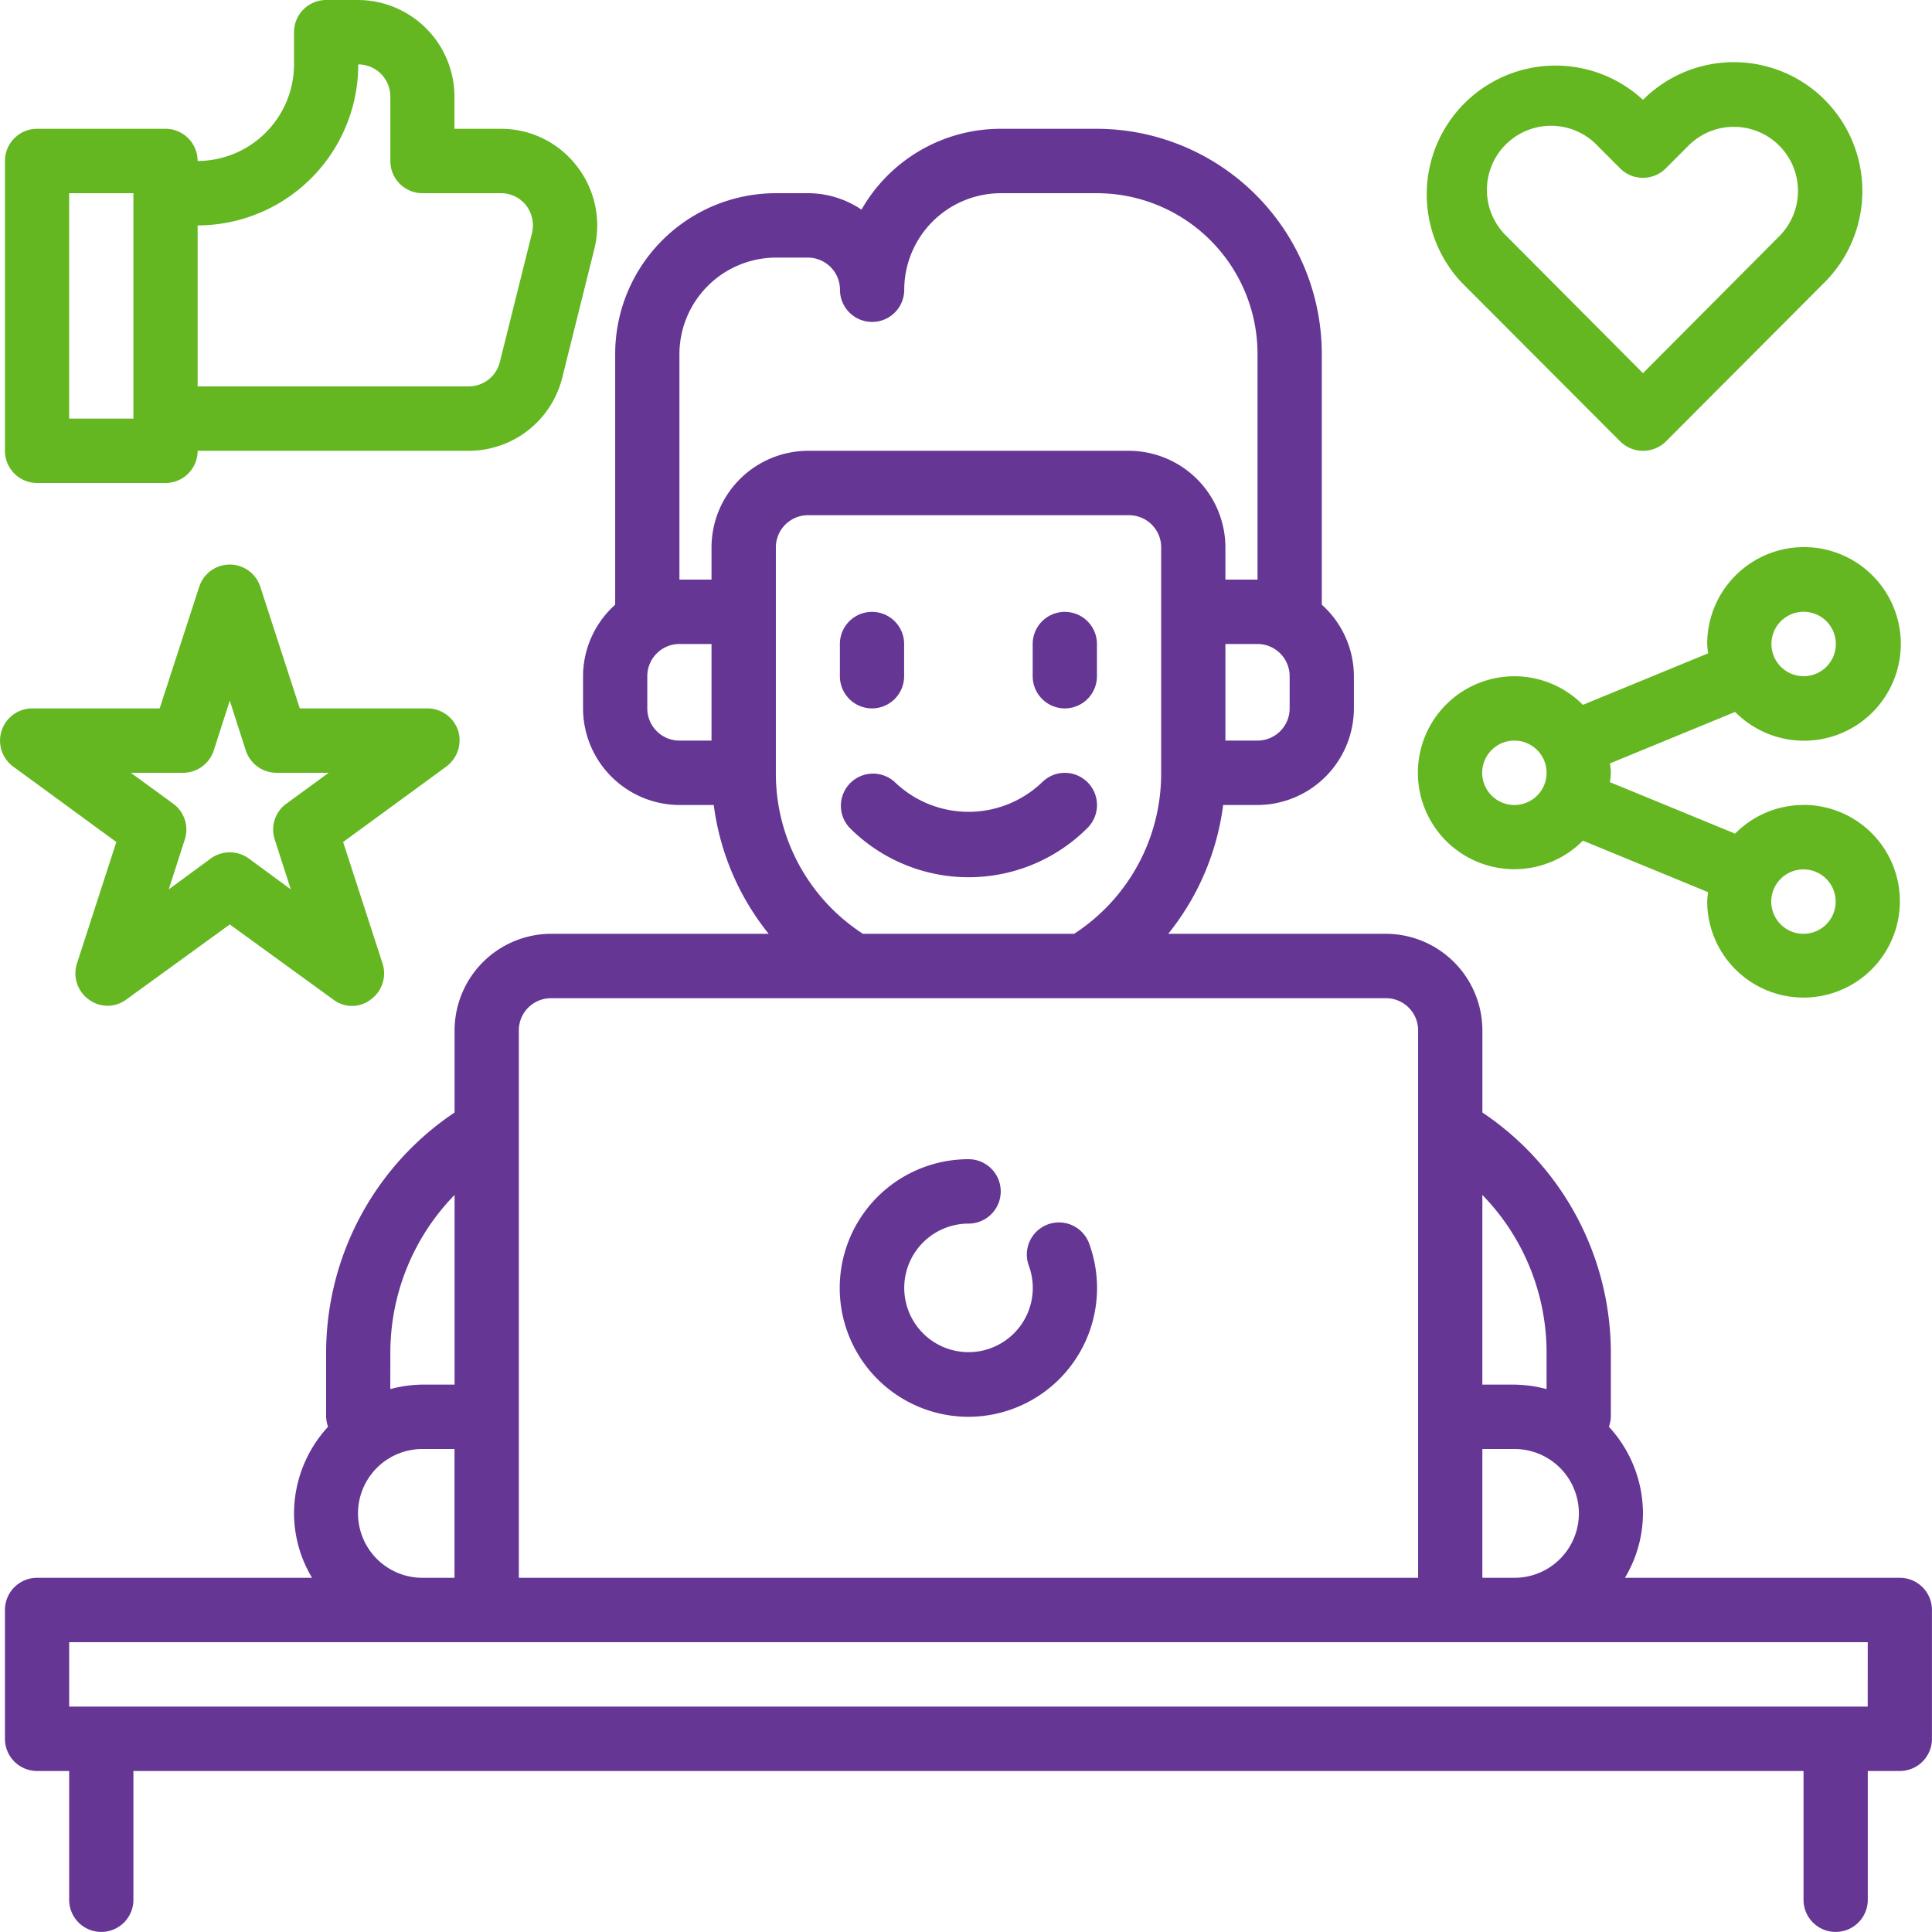
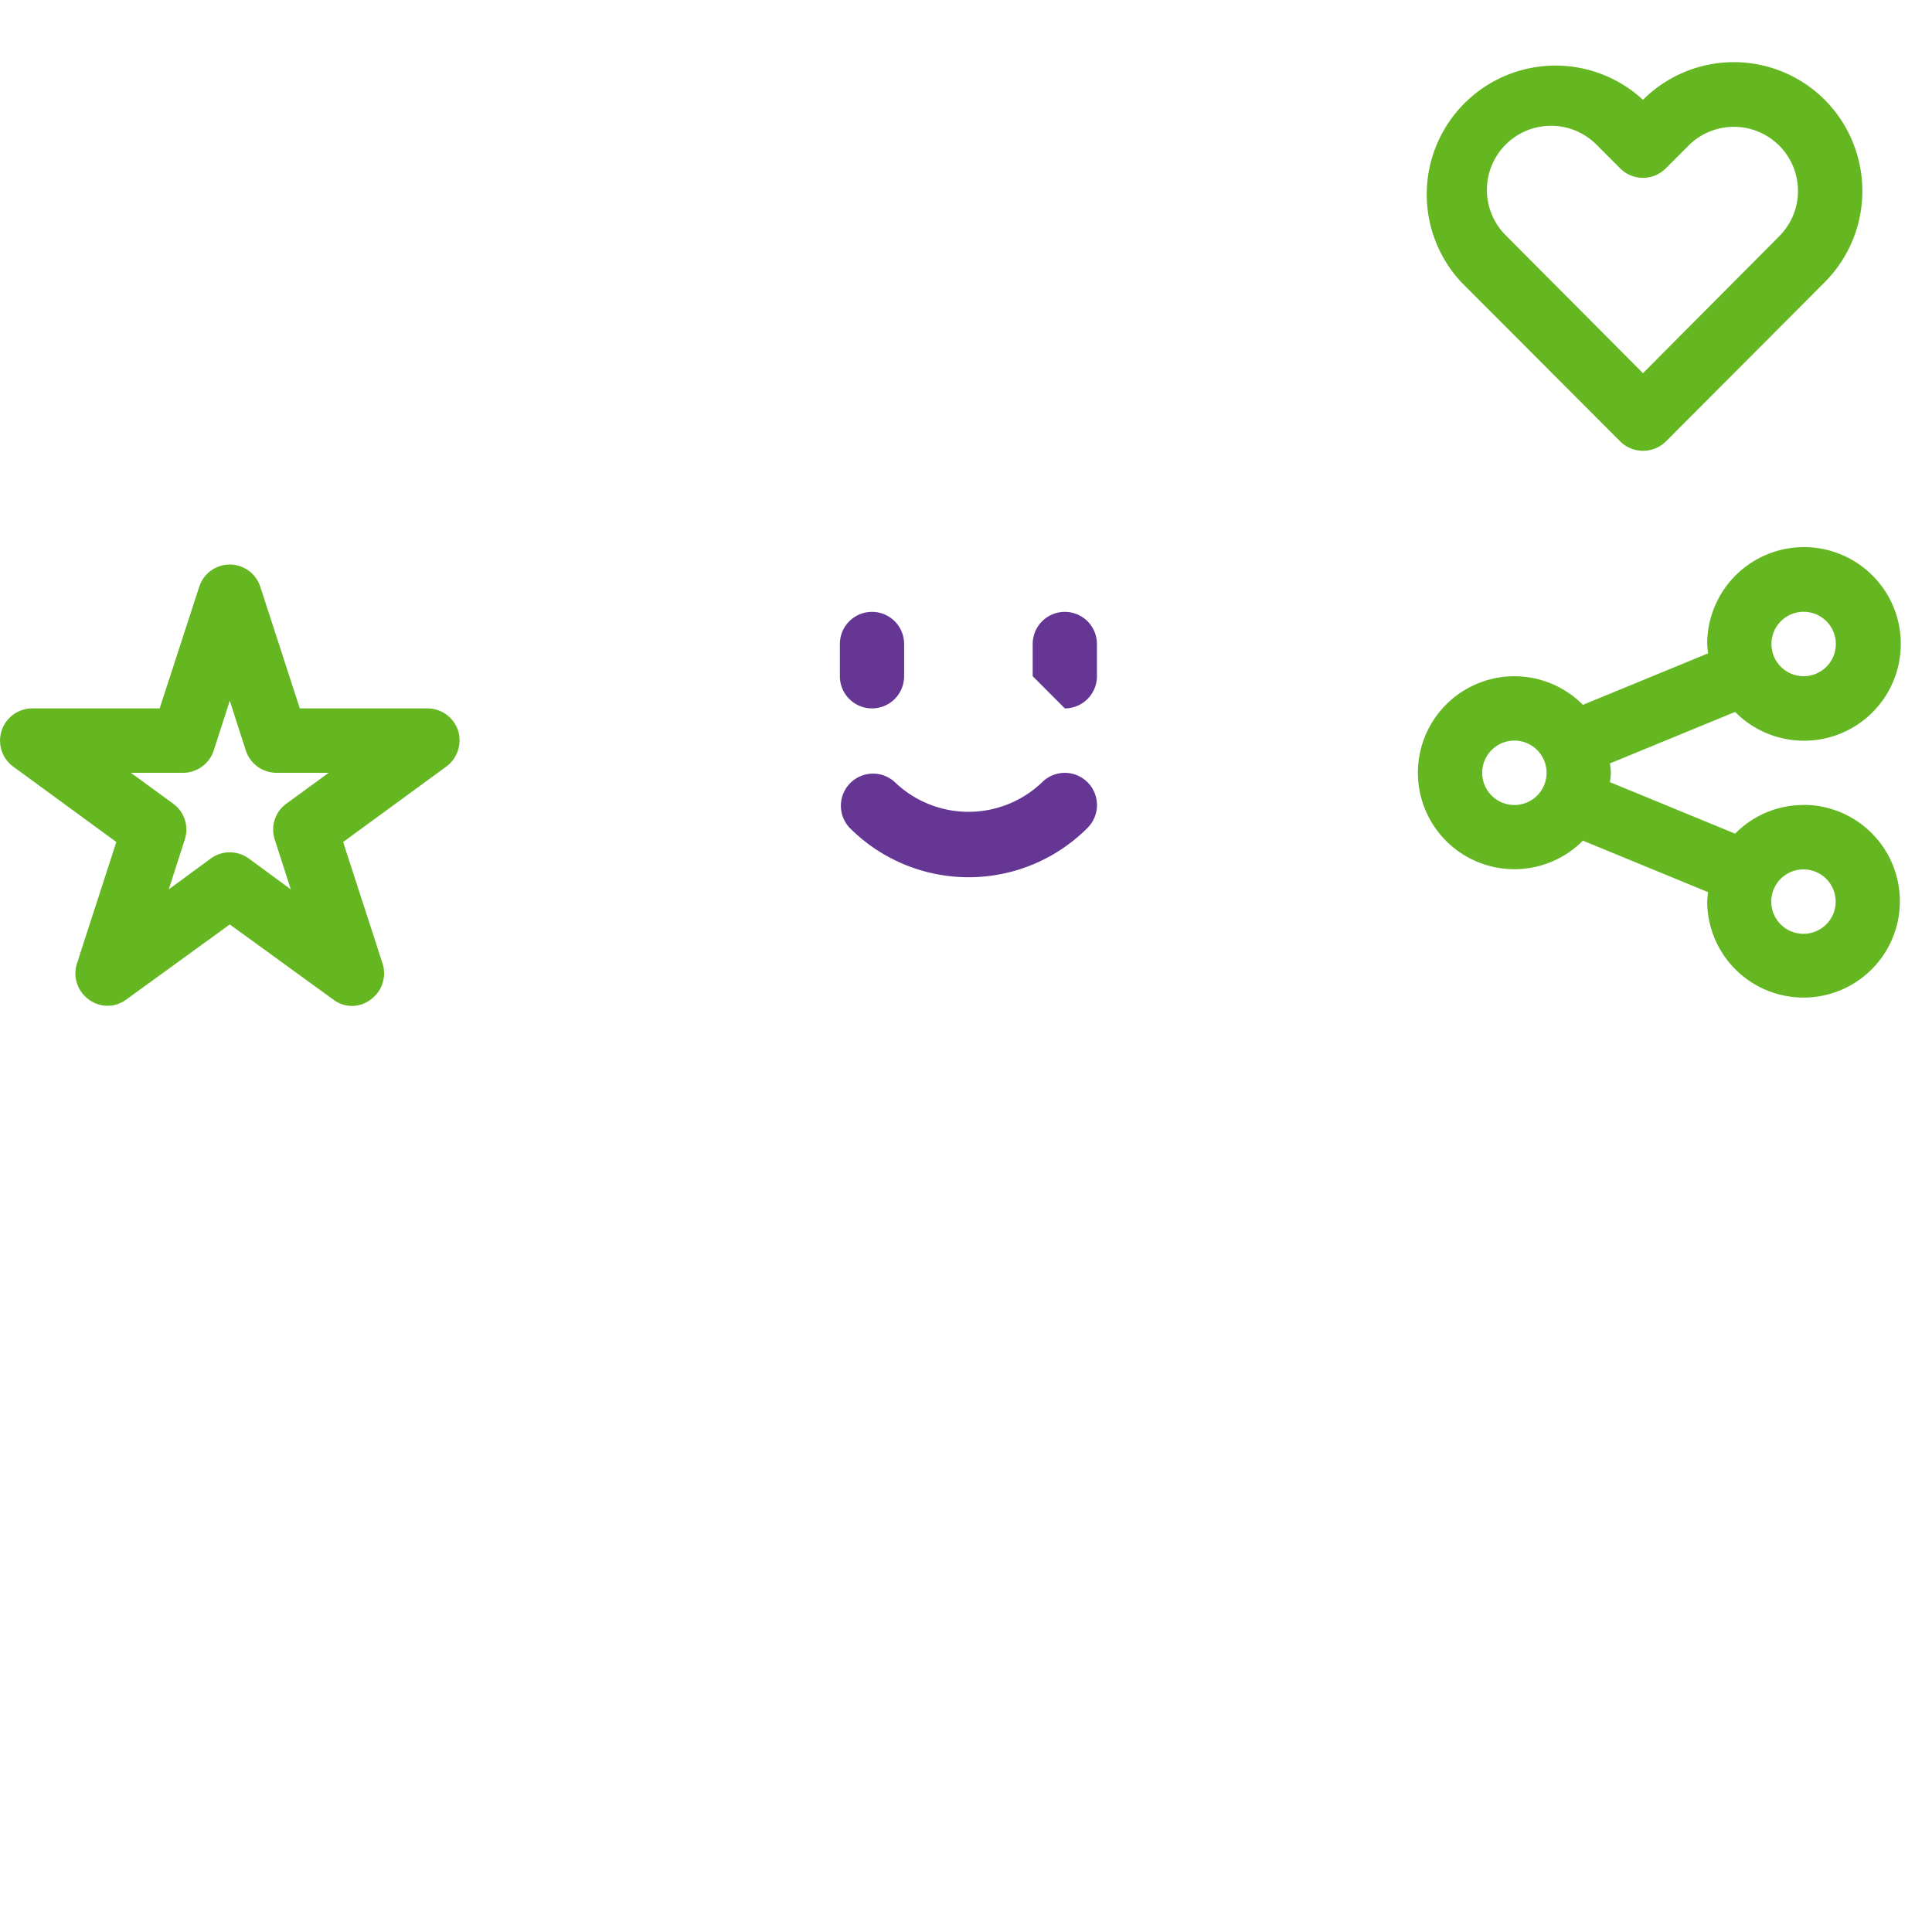
<svg xmlns="http://www.w3.org/2000/svg" width="75" height="75" viewBox="0 0 75 75">
  <g id="Group_11" data-name="Group 11" transform="translate(-2.302 -2.5)">
    <path id="Path_24" data-name="Path 24" d="M20.086,30.862A1.258,1.258,0,0,0,18.9,30H13.94l-1.534-4.725a1.246,1.246,0,0,0-2.369,0L8.5,30H3.541a1.251,1.251,0,0,0-.723,2.262l4,2.925L5.286,39.913A1.251,1.251,0,0,0,5.748,41.3a1.214,1.214,0,0,0,1.459,0l4.015-2.913L15.236,41.3a1.19,1.19,0,0,0,1.459,0,1.251,1.251,0,0,0,.461-1.387l-1.534-4.726,4-2.925A1.272,1.272,0,0,0,20.086,30.862Zm-7.119,4.225.623,1.938-1.633-1.2a1.257,1.257,0,0,0-1.471,0l-1.633,1.2.623-1.938A1.241,1.241,0,0,0,9.026,33.7L7.381,32.5H9.414a1.258,1.258,0,0,0,1.184-.862l.624-1.938.623,1.938a1.258,1.258,0,0,0,1.184.862h2.032l-1.645,1.2A1.241,1.241,0,0,0,12.967,35.087Z" fill="#64b721" />
    <path id="Path_25" data-name="Path 25" d="M36.158,30A1.249,1.249,0,0,0,37.4,28.75V27.5a1.247,1.247,0,1,0-2.494,0v1.25A1.249,1.249,0,0,0,36.158,30Z" fill="#653694" />
-     <path id="Path_26" data-name="Path 26" d="M43.639,30a1.249,1.249,0,0,0,1.246-1.25V27.5a1.247,1.247,0,1,0-2.494,0v1.25A1.249,1.249,0,0,0,43.639,30Z" fill="#653694" />
-     <path id="Path_27" data-name="Path 27" d="M24.686,8.938A3.706,3.706,0,0,0,21.744,7.5h-1.8V6.25a3.757,3.757,0,0,0-3.74-3.75H14.962a1.248,1.248,0,0,0-1.246,1.25V5A3.757,3.757,0,0,1,9.974,8.75,1.249,1.249,0,0,0,8.728,7.5H3.741A1.249,1.249,0,0,0,2.494,8.75V20a1.249,1.249,0,0,0,1.247,1.25H8.728A1.249,1.249,0,0,0,9.974,20H20.5a3.742,3.742,0,0,0,3.628-2.838l1.247-5A3.757,3.757,0,0,0,24.686,8.938ZM7.481,18.75H4.987V10H7.481Zm15.473-7.2-1.247,5a1.247,1.247,0,0,1-1.209.95H9.974V11.25A6.242,6.242,0,0,0,16.209,5a1.249,1.249,0,0,1,1.246,1.25v2.5A1.249,1.249,0,0,0,18.7,10h3.042a1.242,1.242,0,0,1,.985.475A1.278,1.278,0,0,1,22.954,11.55Z" fill="#64b721" />
-     <path id="Path_28" data-name="Path 28" d="M76.056,63.75H65.382a4.9,4.9,0,0,0,.7-2.5,4.979,4.979,0,0,0-1.322-3.363,1.338,1.338,0,0,0,.075-.387V55a11.234,11.234,0,0,0-4.987-9.313V42.5a3.756,3.756,0,0,0-3.74-3.75H47.653a10,10,0,0,0,2.132-5H51.12A3.757,3.757,0,0,0,54.86,30V28.75a3.734,3.734,0,0,0-1.246-2.775V16.25A8.749,8.749,0,0,0,44.885,7.5h-3.74a6.217,6.217,0,0,0-5.4,3.138A3.723,3.723,0,0,0,33.664,10H32.417a6.242,6.242,0,0,0-6.234,6.25v9.725a3.732,3.732,0,0,0-1.247,2.775V30a3.757,3.757,0,0,0,3.741,3.75H30.01a10,10,0,0,0,2.132,5H23.69a3.756,3.756,0,0,0-3.741,3.75v3.187A11.234,11.234,0,0,0,14.962,55v2.5a1.338,1.338,0,0,0,.075.387,4.974,4.974,0,0,0-1.321,3.363,4.886,4.886,0,0,0,.7,2.5H3.741A1.248,1.248,0,0,0,2.494,65v5a1.249,1.249,0,0,0,1.247,1.25H4.987v5a1.247,1.247,0,1,0,2.494,0v-5H72.315v5a1.247,1.247,0,1,0,2.494,0v-5h1.247A1.249,1.249,0,0,0,77.3,70V65A1.248,1.248,0,0,0,76.056,63.75ZM59.847,48.887A8.775,8.775,0,0,1,62.34,55v1.425a5.092,5.092,0,0,0-1.246-.174H59.847Zm0,9.863h1.247a2.5,2.5,0,0,1,0,5H59.847Zm-7.481-30V30a1.249,1.249,0,0,1-1.246,1.25H49.872V27.5H51.12A1.249,1.249,0,0,1,52.366,28.75Zm-22.443,2.5H28.677A1.249,1.249,0,0,1,27.43,30V28.75a1.249,1.249,0,0,1,1.247-1.25h1.246Zm0-7.5V25H28.677V16.25a3.756,3.756,0,0,1,3.74-3.75h1.247a1.249,1.249,0,0,1,1.246,1.25,1.247,1.247,0,1,0,2.494,0A3.757,3.757,0,0,1,41.145,10h3.74a6.242,6.242,0,0,1,6.234,6.25V25H49.872V23.75A3.757,3.757,0,0,0,46.132,20H33.664A3.757,3.757,0,0,0,29.923,23.75Zm17.455,0V32.5A7.415,7.415,0,0,1,44,38.75H35.8a7.415,7.415,0,0,1-3.379-6.25V23.75a1.249,1.249,0,0,1,1.247-1.25H46.132A1.249,1.249,0,0,1,47.379,23.75ZM22.443,42.5a1.248,1.248,0,0,1,1.247-1.25H56.107a1.248,1.248,0,0,1,1.246,1.25V63.75H22.443ZM17.455,55a8.775,8.775,0,0,1,2.494-6.113V56.25H18.7a5.093,5.093,0,0,0-1.247.174ZM18.7,58.75h1.246v5H18.7a2.5,2.5,0,0,1,0-5Zm56.106,10H4.987v-2.5H74.808Z" fill="#653694" />
-     <path id="Path_29" data-name="Path 29" d="M39.9,57.5a5,5,0,0,0,4.67-6.758,1.247,1.247,0,0,0-2.335.875,2.495,2.495,0,1,1-3.213-1.457A2.472,2.472,0,0,1,39.9,50a1.25,1.25,0,0,0,0-2.5,5,5,0,0,0,0,10Z" fill="#653694" />
+     <path id="Path_26" data-name="Path 26" d="M43.639,30a1.249,1.249,0,0,0,1.246-1.25V27.5a1.247,1.247,0,1,0-2.494,0v1.25Z" fill="#653694" />
    <path id="Path_30" data-name="Path 30" d="M72.315,33.75a3.715,3.715,0,0,0-2.656,1.112l-4.863-2a1.761,1.761,0,0,0,0-.725l4.863-2A3.758,3.758,0,1,0,68.575,27.5a3.241,3.241,0,0,0,.037.362l-4.862,2a3.745,3.745,0,1,0-.029,5.3l.029-.028,4.862,2a3.241,3.241,0,0,0-.037.362,3.74,3.74,0,1,0,3.74-3.75Zm0-7.5a1.25,1.25,0,1,1-1.246,1.25A1.248,1.248,0,0,1,72.315,26.25Zm-11.221,7.5A1.25,1.25,0,1,1,62.34,32.5,1.249,1.249,0,0,1,61.094,33.75Zm11.221,5a1.25,1.25,0,1,1,1.247-1.25A1.248,1.248,0,0,1,72.315,38.75Z" fill="#64b721" />
    <path id="Path_31" data-name="Path 31" d="M73.138,6.375a4.988,4.988,0,0,0-7.056,0,5,5,0,0,0-7.057,7.075L65.2,19.638a1.263,1.263,0,0,0,1.771,0l6.171-6.187A5.02,5.02,0,0,0,73.138,6.375Zm-1.77,5.3-5.286,5.312-5.287-5.312A2.49,2.49,0,1,1,64.311,8.15l.885.887a1.255,1.255,0,0,0,1.771,0l.885-.887a2.489,2.489,0,1,1,3.516,3.525Z" fill="#64b721" />
    <path id="Path_32" data-name="Path 32" d="M44.519,32.867a1.245,1.245,0,0,0-1.762,0h0a4.129,4.129,0,0,1-5.713,0h0a1.248,1.248,0,0,0-1.759,1.769,6.519,6.519,0,0,0,9.237,0l0,0a1.252,1.252,0,0,0,0-1.767Z" fill="#653694" />
  </g>
</svg>